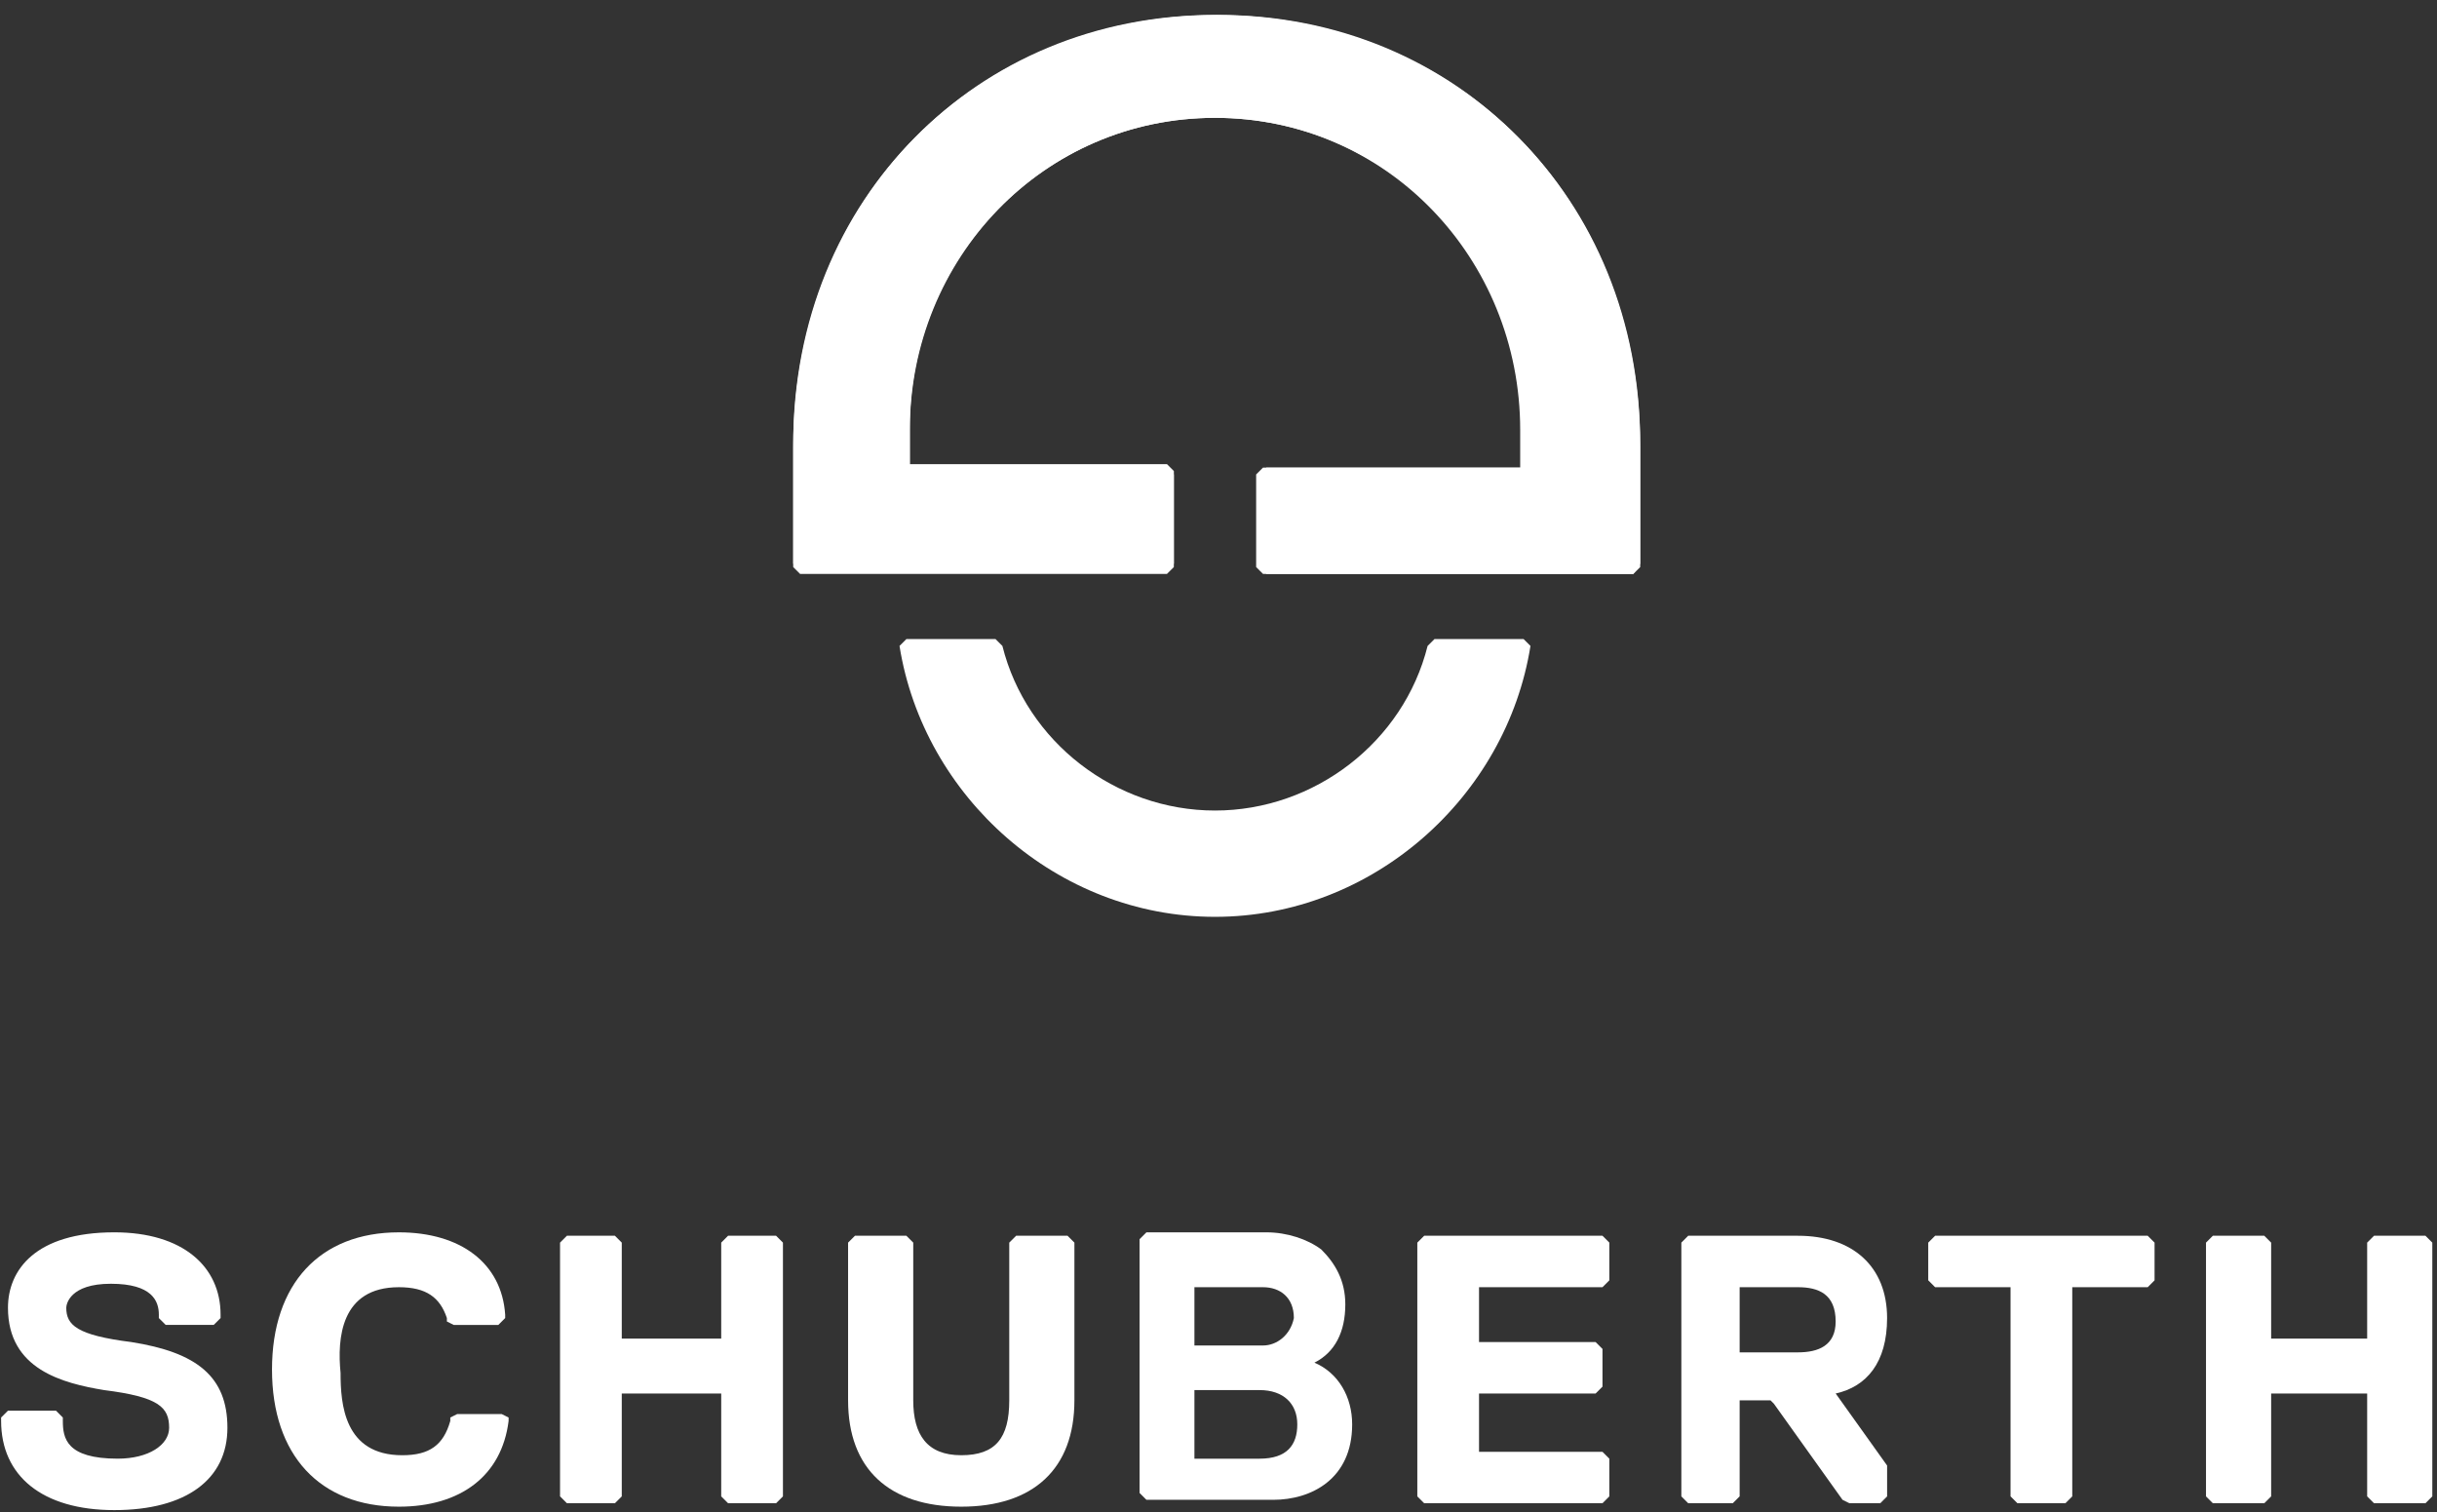
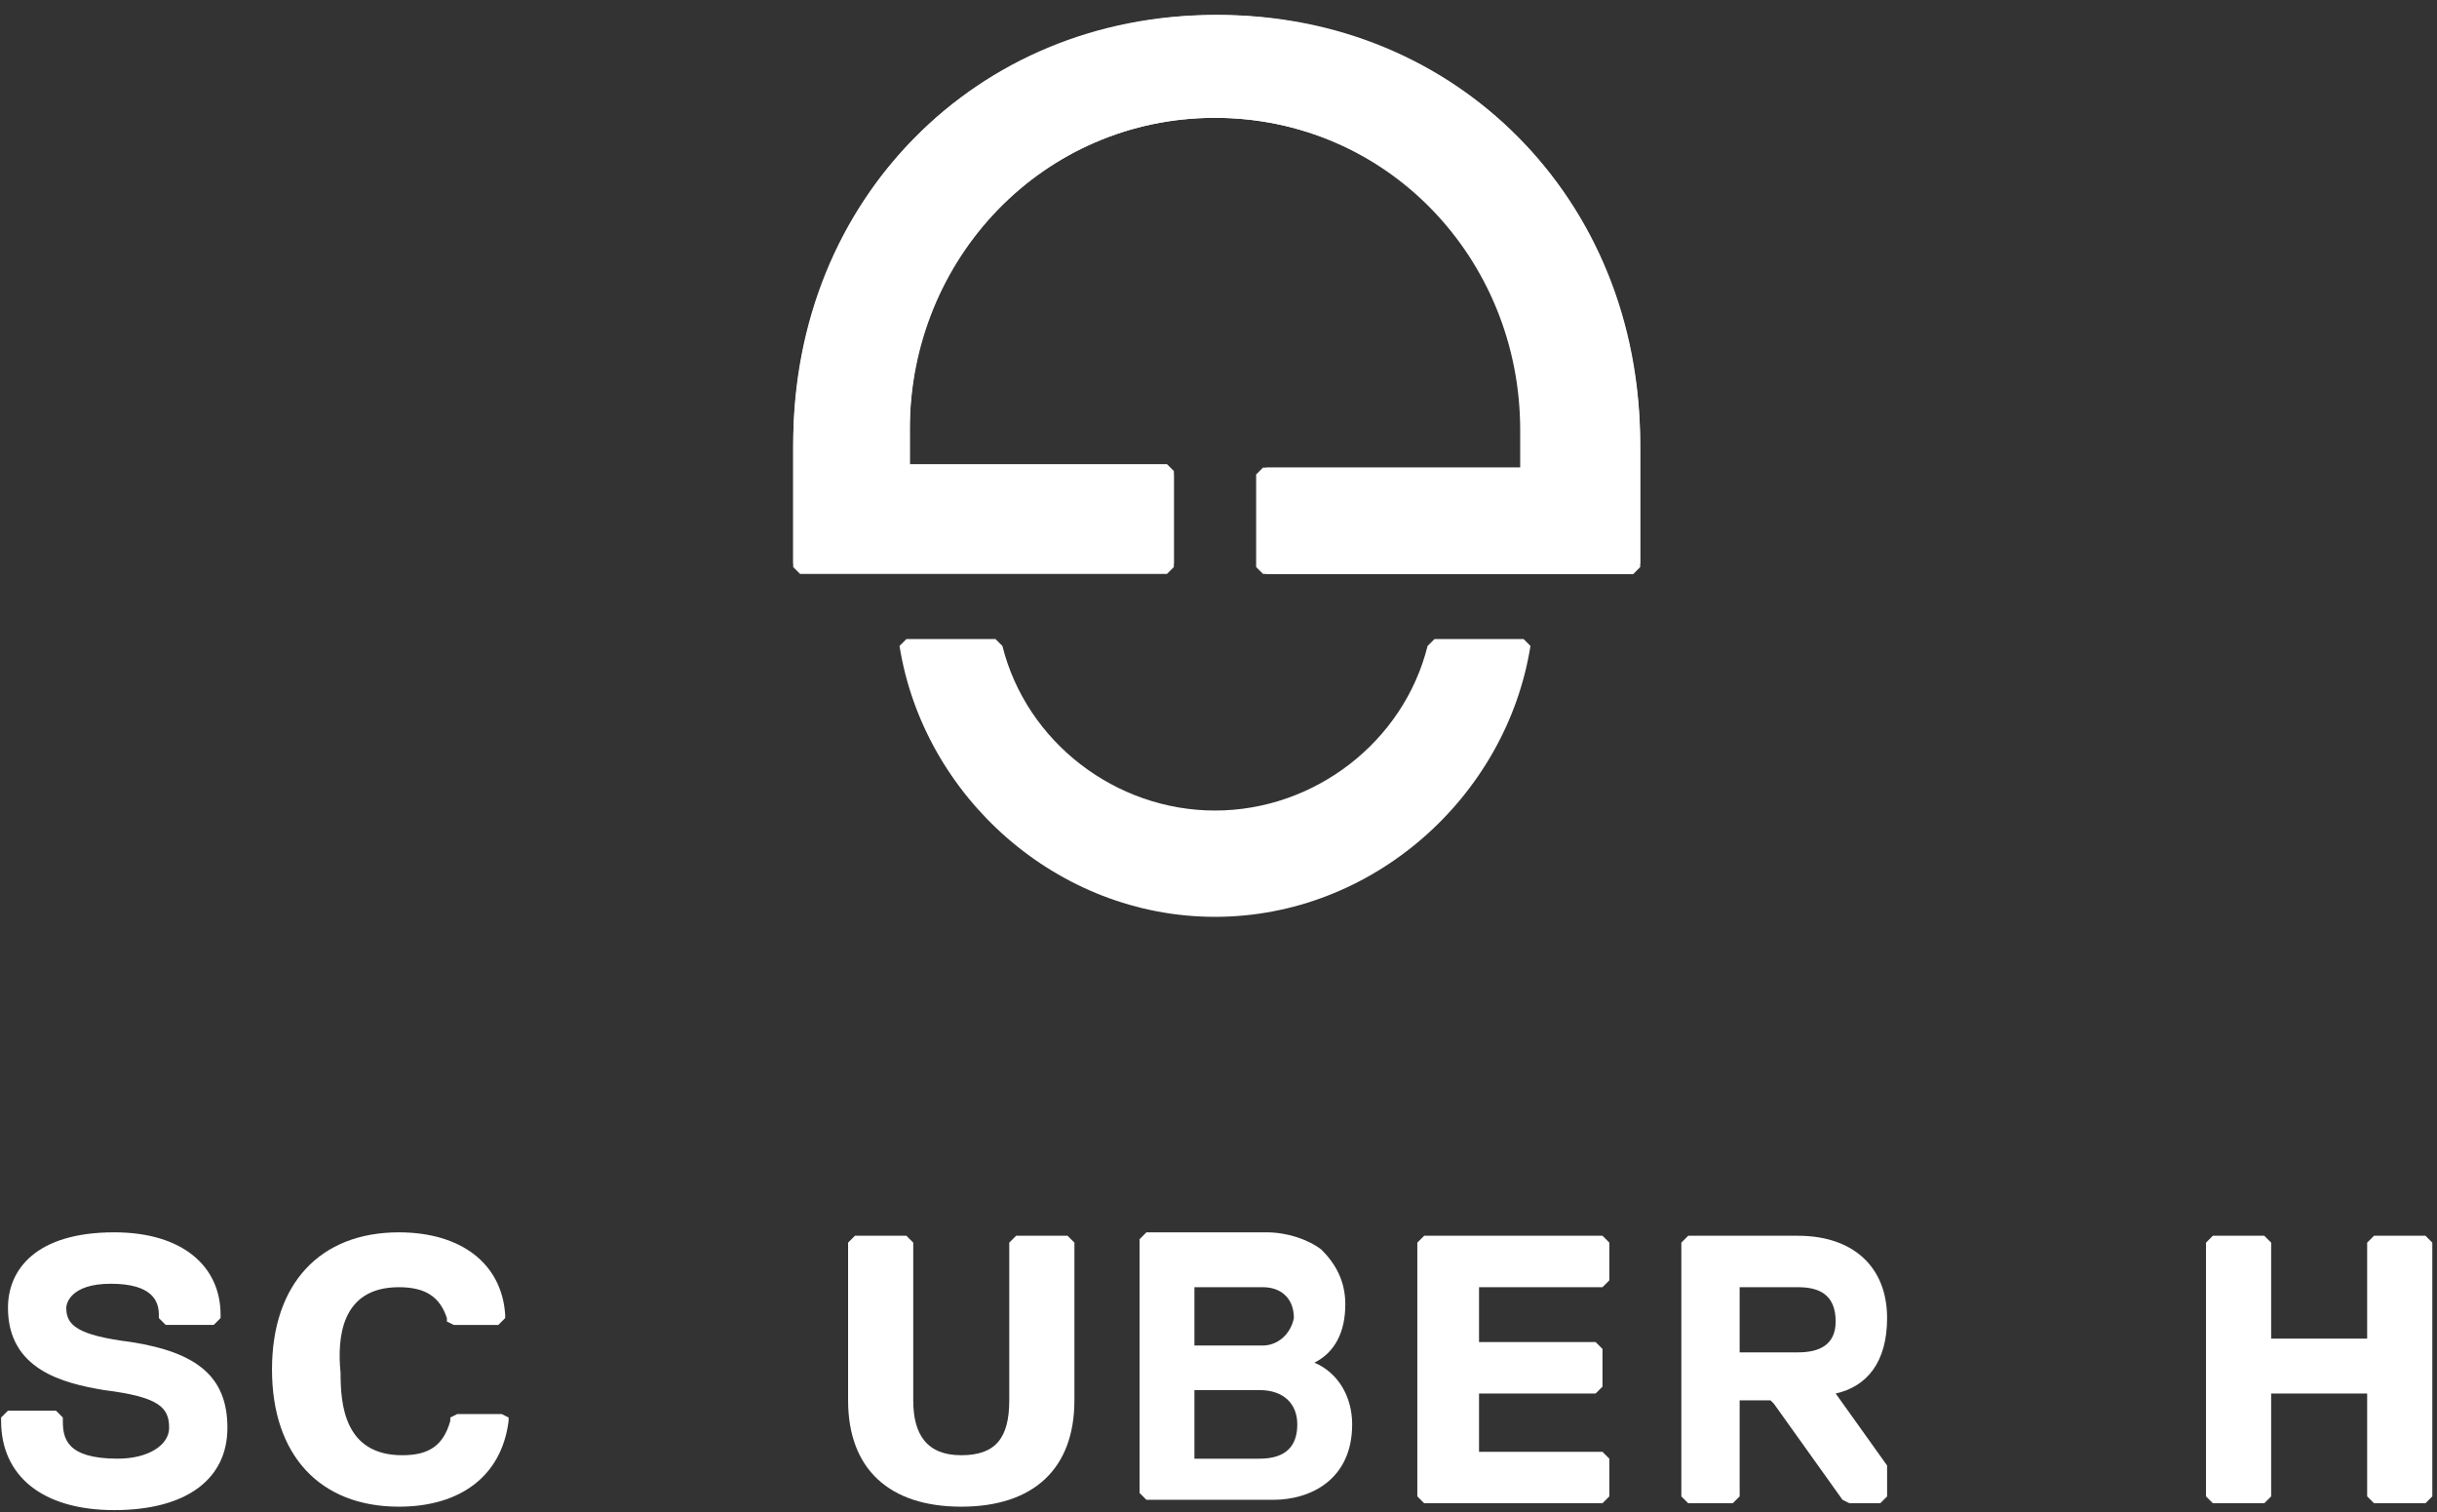
<svg xmlns="http://www.w3.org/2000/svg" xmlns:ns1="http://sodipodi.sourceforge.net/DTD/sodipodi-0.dtd" xmlns:ns2="http://www.inkscape.org/namespaces/inkscape" version="1.1" id="Ebene_1" x="0px" y="0px" width="137px" height="85px" preserveAspectRatio="xMinYMin slice" viewBox="0 0 595.279 435.485" enable-background="new 0 0 595.279 435.485" xml:space="preserve" ns1:docname="schuberth-logo-white.svg" ns2:version="1.0.2-2 (e86c870879, 2021-01-15)">
  <rect x="0" y="0" width="595.279" height="435.485" fill="#333333" stroke="none" />
  <defs id="defs42" />
  <ns1:namedview pagecolor="#ffffff" bordercolor="#666666" borderopacity="1" objecttolerance="10" gridtolerance="10" guidetolerance="10" ns2:pageopacity="0" ns2:pageshadow="2" ns2:window-width="2880" ns2:window-height="1526" id="namedview40" showgrid="false" ns2:zoom="9.4452555" ns2:cx="54.887063" ns2:cy="48.799804" ns2:window-x="2869" ns2:window-y="-11" ns2:window-maximized="1" ns2:current-layer="Ebene_1" ns2:document-rotation="0" />
  <g id="Wortmarke" style="fill:#ffffff;fill-opacity:1" transform="matrix(1.431,0,0,1.431,-128.302,-126.178)">
    <g id="g23" style="fill:#ffffff;fill-opacity:1">
      <path fill="#FFFFFF" d="m 314.03,320.76 c 3.514,-1.756 5.27,-5.268 5.27,-9.951 0,-4.098 -1.756,-7.023 -4.099,-9.363 -2.342,-1.758 -5.854,-2.928 -9.365,-2.928 H 285.35 l -1.171,1.17 v 43.314 l 1.171,1.17 h 21.657 c 6.438,0 13.462,-3.512 13.462,-12.877 0,-4.681 -2.341,-8.779 -6.439,-10.535 z m -8.78,-2.927 h -11.707 v 0 -9.949 0 h 11.707 c 2.928,0 5.269,1.756 5.269,5.268 -0.586,2.925 -2.927,4.681 -5.269,4.681 z m -11.707,7.611 v 0 h 11.121 c 4.099,0 6.438,2.342 6.438,5.854 0,3.512 -1.756,5.854 -6.438,5.854 h -11.121 v 0 z" id="path5" style="fill:#ffffff;fill-opacity:1" />
      <path fill="#FFFFFF" d="m 112.091,317.249 c -9.364,-1.172 -11.12,-2.928 -11.12,-5.855 0,-0.584 0.585,-4.098 7.608,-4.098 7.024,0 8.194,2.928 8.194,5.27 v 0.586 l 1.171,1.17 h 8.194 l 1.171,-1.17 v -0.586 c 0,-8.193 -6.438,-14.049 -18.146,-14.049 -13.462,0 -18.145,6.439 -18.145,12.877 0,10.537 9.364,12.877 16.389,14.049 9.365,1.172 11.121,2.928 11.121,6.438 0,2.928 -3.512,5.27 -8.779,5.27 -8.779,0 -9.365,-3.514 -9.365,-6.438 v -0.586 l -1.171,-1.172 H 91.02 l -1.171,1.172 v 0.586 c 0,9.365 7.022,15.217 19.314,15.217 12.292,0 19.316,-5.268 19.316,-14.047 0.002,-8.781 -5.267,-12.879 -16.388,-14.634 z" id="path7" style="fill:#ffffff;fill-opacity:1" />
      <path fill="#FFFFFF" d="m 157.747,307.883 c 4.684,0 7.023,1.756 8.194,5.268 v 0.586 l 1.171,0.586 h 7.609 l 1.17,-1.172 v -0.586 c -0.585,-8.779 -7.609,-14.047 -18.146,-14.047 -13.463,0 -21.657,8.779 -21.657,23.412 0,14.633 8.194,23.414 21.657,23.414 10.535,0 17.561,-5.268 18.73,-14.633 v -0.586 l -1.171,-0.586 h -7.609 l -1.171,0.586 v 0.586 c -1.17,4.096 -3.512,5.852 -8.194,5.852 -9.95,0 -10.536,-8.777 -10.536,-14.047 -0.583,-5.853 0.002,-14.633 9.953,-14.633 z" id="path9" style="fill:#ffffff;fill-opacity:1" />
-       <polygon fill="#FFFFFF" points="195.793,316.663 195.793,300.274 194.622,299.102 186.428,299.102 185.257,300.274 185.257,343.588 186.428,344.758 194.622,344.758 195.793,343.588 195.793,326.028 195.793,326.028 212.768,326.028 212.768,326.028 212.768,343.588 213.939,344.758 222.133,344.758 223.304,343.588 223.304,300.274 222.133,299.102 213.939,299.102 212.768,300.274 212.768,316.663 195.793,316.663 " id="polygon11" style="fill:#ffffff;fill-opacity:1" />
      <polygon fill="#FFFFFF" points="477.338,316.663 477.338,316.663 477.338,300.274 476.166,299.102 467.386,299.102 466.216,300.274 466.216,343.588 467.386,344.758 476.166,344.758 477.338,343.588 477.338,326.028 477.338,326.028 493.726,326.028 493.726,326.028 493.726,343.588 494.897,344.758 503.677,344.758 504.847,343.588 504.847,300.274 503.677,299.102 494.897,299.102 493.726,300.274 493.726,316.663 " id="polygon13" style="fill:#ffffff;fill-opacity:1" />
      <path fill="#FFFFFF" d="m 263.107,299.102 -1.171,1.172 V 327.2 c 0,6.438 -2.342,9.363 -8.194,9.363 -5.854,0 -8.195,-3.512 -8.195,-9.363 v -26.926 l -1.17,-1.172 h -8.779 l -1.172,1.172 V 327.2 c 0,11.707 7.024,18.145 19.316,18.145 12.292,0 19.315,-6.438 19.315,-18.145 v -26.926 l -1.171,-1.172 z" id="path15" style="fill:#ffffff;fill-opacity:1" />
      <polygon fill="#FFFFFF" points="364.368,343.588 364.368,337.151 363.198,335.979 342.125,335.979 342.125,335.393 342.125,326.028 342.125,326.028 362.027,326.028 363.198,324.858 363.198,318.418 362.027,317.249 342.125,317.249 342.125,317.249 342.125,308.467 342.125,307.883 363.198,307.883 364.368,306.711 364.368,300.274 363.198,299.102 332.76,299.102 331.591,300.274 331.591,343.588 332.76,344.758 363.198,344.758 " id="polygon17" style="fill:#ffffff;fill-opacity:1" />
-       <polygon fill="#FFFFFF" points="432.852,308.467 432.852,343.588 434.023,344.758 442.218,344.758 443.388,343.588 443.388,308.467 443.388,307.883 456.265,307.883 457.436,306.711 457.436,300.274 456.265,299.102 419.975,299.102 418.804,300.274 418.804,306.711 419.975,307.883 432.852,307.883 " id="polygon19" style="fill:#ffffff;fill-opacity:1" />
      <path fill="#FFFFFF" d="m 411.78,313.151 c 0,-8.779 -5.853,-14.049 -15.218,-14.049 h -18.731 l -1.17,1.172 v 43.314 l 1.17,1.17 h 7.609 l 1.171,-1.17 v -16.391 0 h 5.27 l 0.585,0.586 11.706,16.389 v 0 l 1.171,0.586 h 5.269 l 1.17,-1.17 v -5.27 l -8.778,-12.291 c 5.264,-1.169 8.776,-5.267 8.776,-12.876 z m -25.169,-5.268 v 0 h 9.95 c 3.513,0 6.439,1.17 6.439,5.854 0,4.098 -2.928,5.268 -6.439,5.268 h -9.95 v 0 z" id="path21" style="fill:#ffffff;fill-opacity:1" />
    </g>
  </g>
  <g id="Bildmarke" style="fill:#ffffff;fill-opacity:1" transform="matrix(1.431,0,0,1.431,-128.302,-126.178)">
    <g id="g36" style="fill:#ffffff;fill-opacity:1">
      <g id="g28" style="fill:#ffffff;fill-opacity:1">
        <path fill="#FFFFFF" d="m 297.056,108.285 c 29.266,0 52.094,23.999 52.094,53.265 v 6.438 h -43.899 l -1.171,1.171 v 15.805 l 1.171,1.17 h 63.216 l 1.171,-1.17 c 0,0 0,-15.805 0,-20.486 0,-42.145 -31.022,-73.752 -71.995,-73.752 -40.974,0 -72.581,31.023 -72.581,73.166 0,5.269 0,20.486 0,20.486 l 1.171,1.172 h 62.63 l 1.171,-1.172 v -15.804 l -1.171,-1.171 h -43.899 v -6.438 c -0.003,-28.681 22.825,-52.68 52.092,-52.68 z" id="path26" style="fill:#ffffff;fill-opacity:1" />
      </g>
      <g id="g32" style="fill:#ffffff;fill-opacity:1">
        <path fill="#FFFFFF" d="m 297.056,108.285 c -29.268,0 -52.096,23.999 -52.096,53.265 v 6.438 h 43.899 l 1.171,1.171 v 15.805 l -1.171,1.17 h -62.63 l -1.171,-1.17 c 0,0 0,-15.805 0,-20.486 0,-42.145 31.021,-73.752 71.996,-73.752 40.973,0 72.58,31.023 72.58,73.166 0,5.269 0,20.486 0,20.486 l -1.171,1.756 h -62.631 l -1.171,-1.17 v -15.805 l 1.171,-1.171 h 43.899 v -6.438 c 0.004,-29.266 -23.409,-53.265 -52.675,-53.265 z" id="path30" style="fill:#ffffff;fill-opacity:1" />
      </g>
      <path fill="#FFFFFF" d="m 349.735,197.257 h -15.218 c -0.586,0.584 -0.586,0.584 -1.171,1.17 -4.099,16.391 -19.316,28.095 -36.29,28.095 -16.976,0 -32.193,-11.705 -36.291,-28.095 -0.585,-0.586 -0.585,-0.586 -1.171,-1.17 h -15.219 l -1.171,1.17 c 4.098,25.753 26.925,46.24 53.852,46.24 v 0 0 c 26.925,0 49.752,-20.486 53.85,-46.24 z" id="path34" style="fill:#ffffff;fill-opacity:1" />
    </g>
  </g>
</svg>